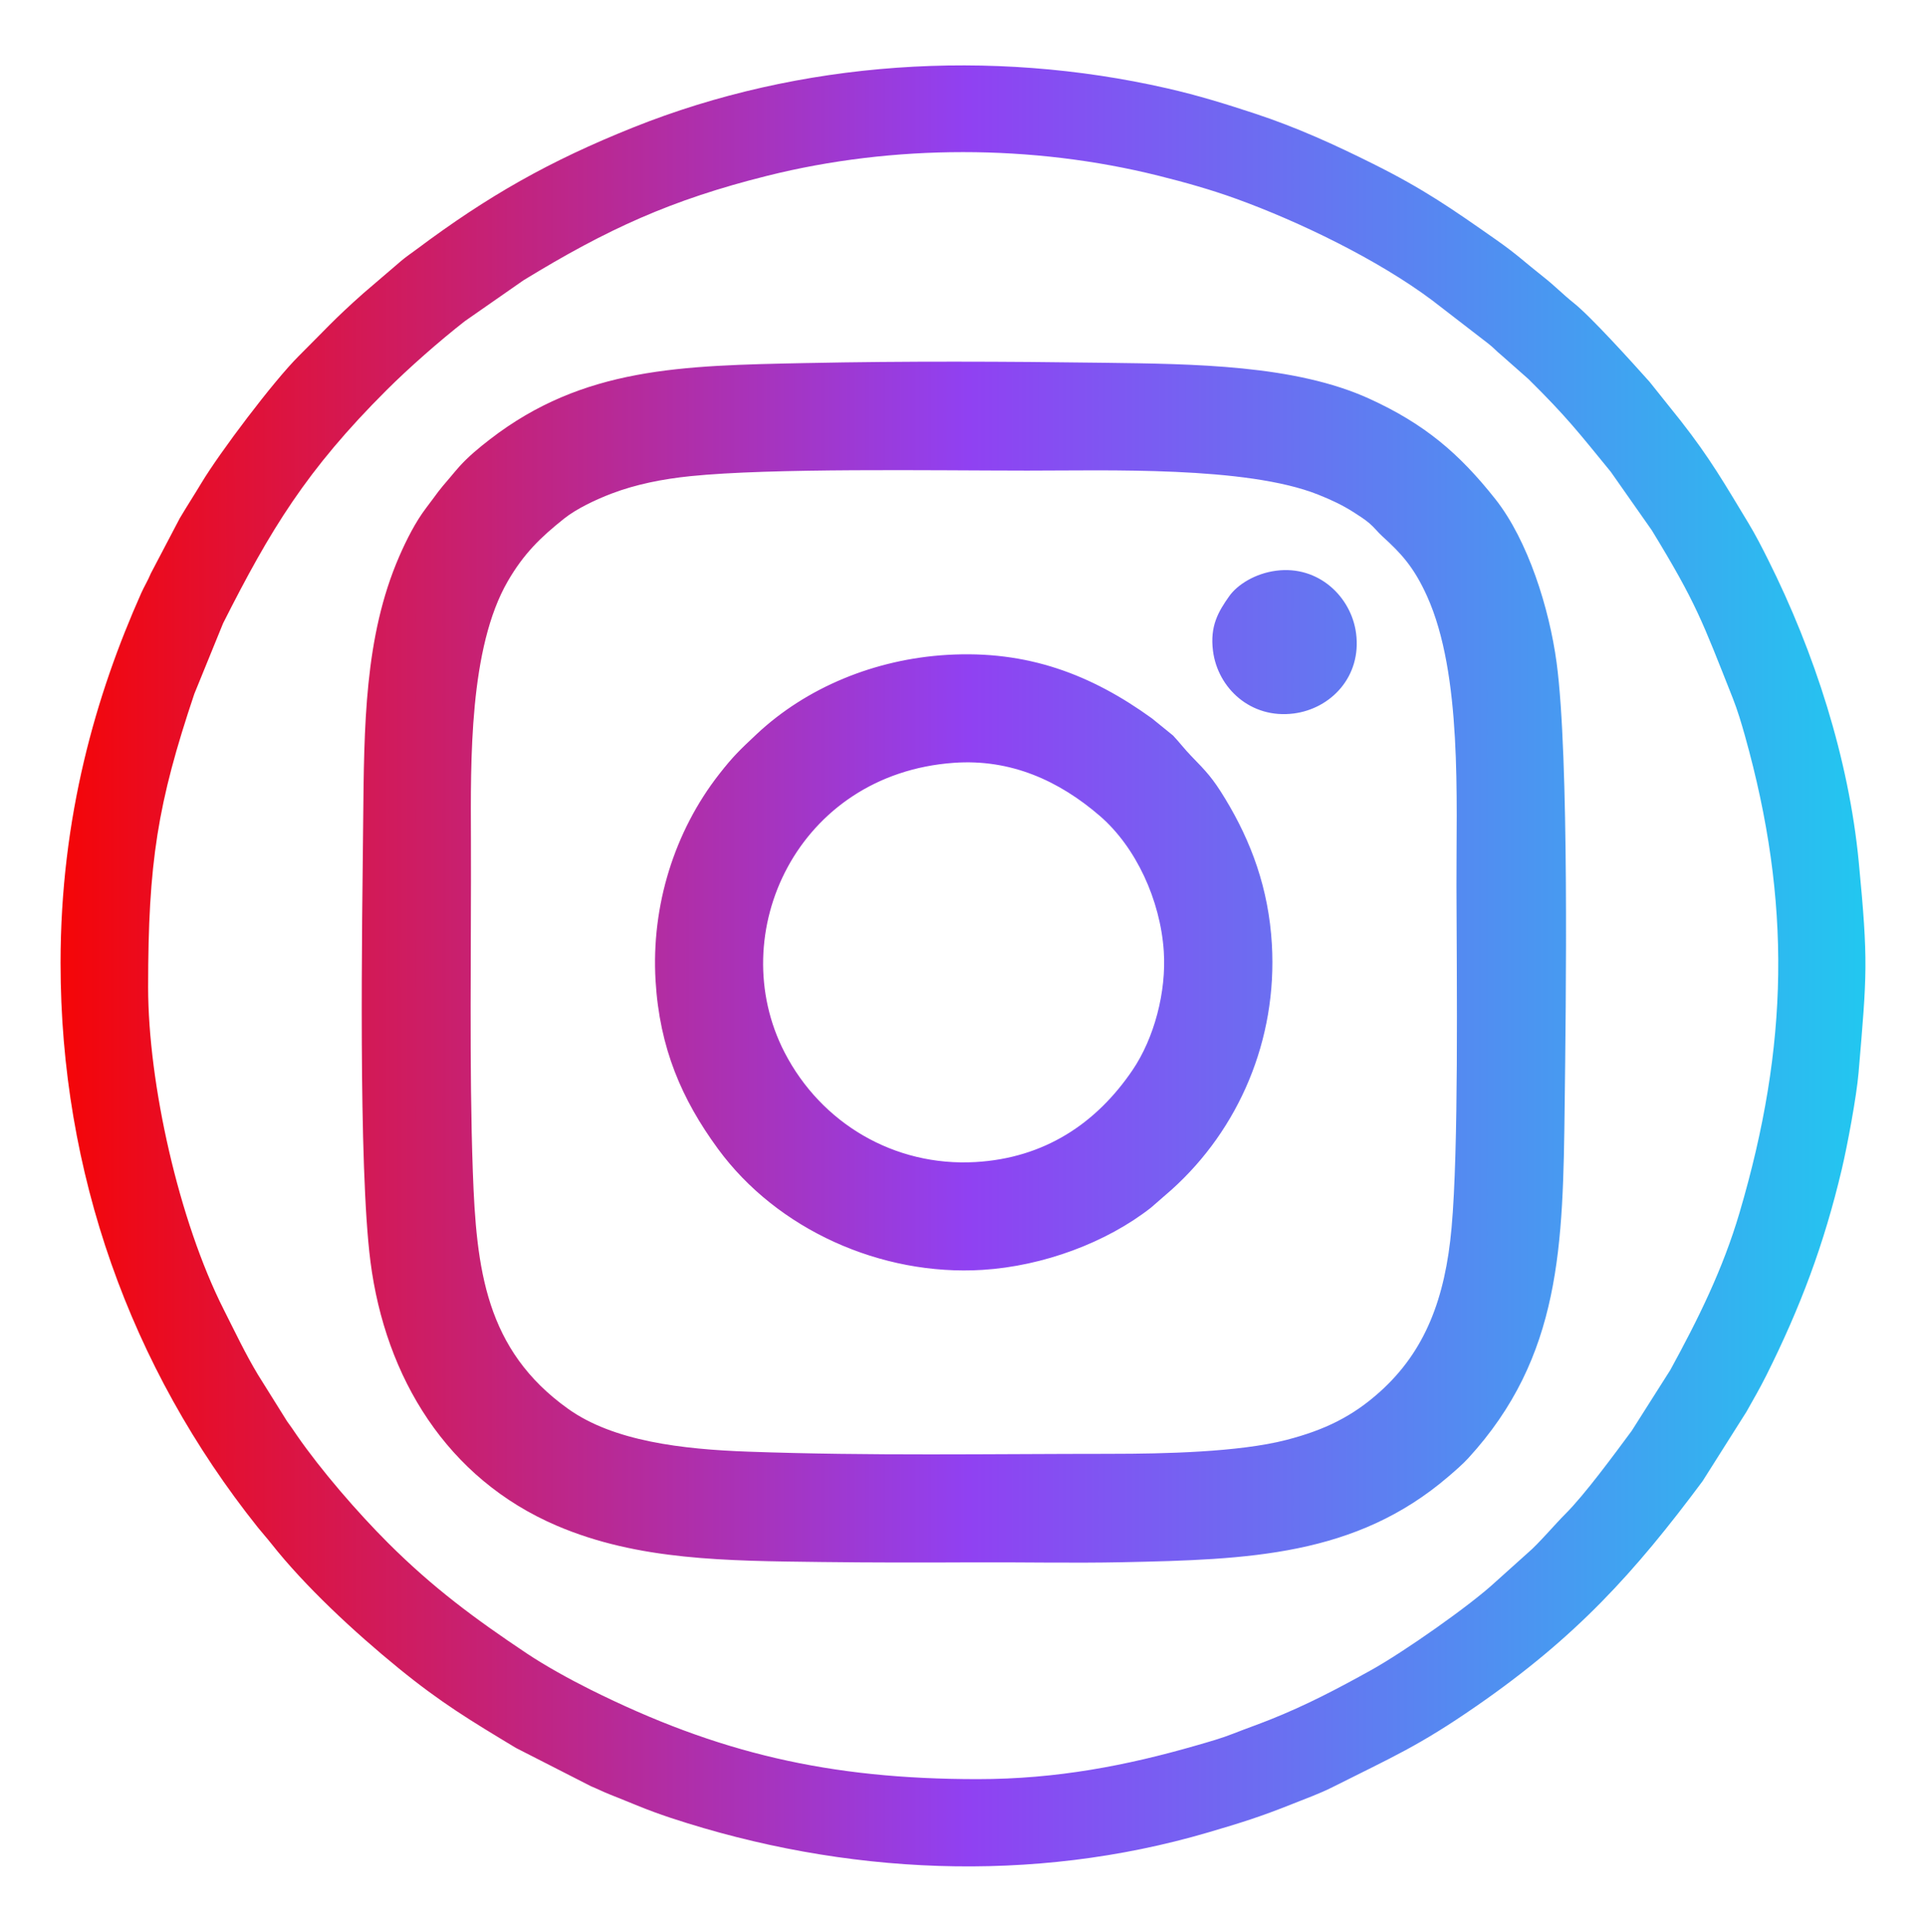
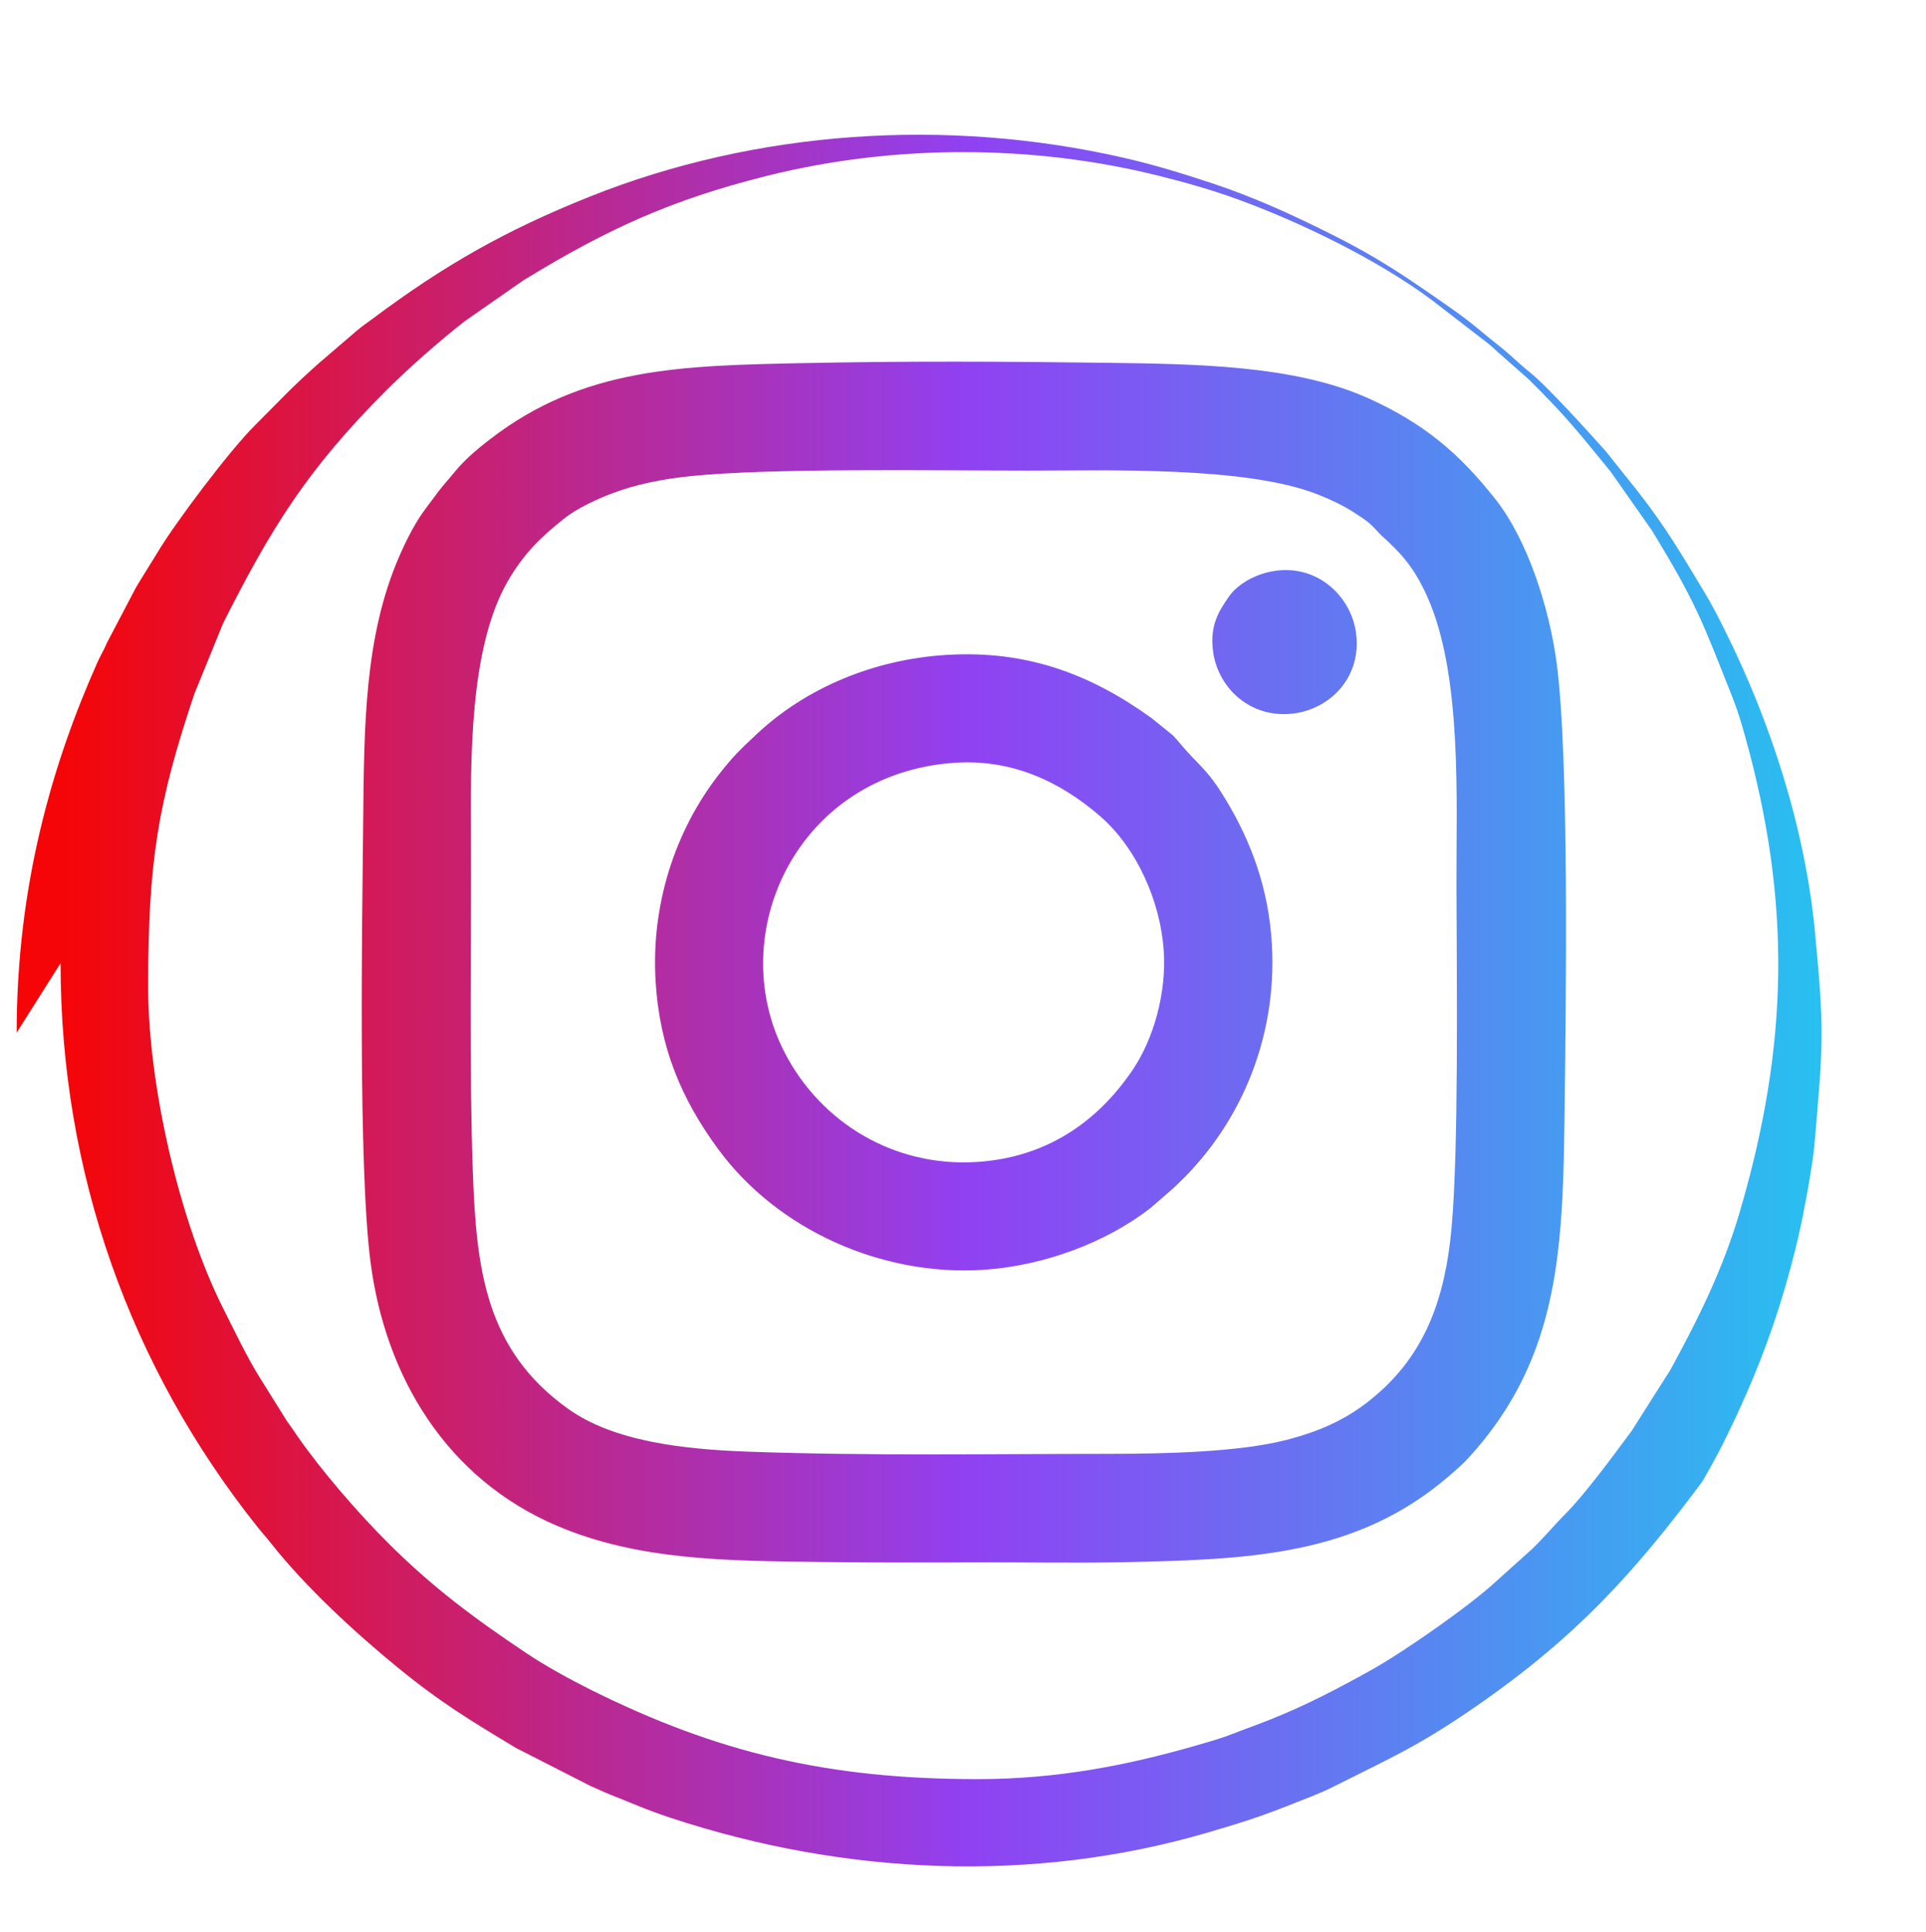
<svg xmlns="http://www.w3.org/2000/svg" id="Layer_1" data-name="Layer 1" viewBox="0 0 263.559 264.373">
  <defs>
    <linearGradient id="linear-gradient" x1="8.286" y1="132.186" x2="255.273" y2="132.186" gradientUnits="userSpaceOnUse">
      <stop offset="0" stop-color="#f50507" />
      <stop offset=".503" stop-color="#9041f2" />
      <stop offset="1" stop-color="#22c7f0" />
    </linearGradient>
  </defs>
-   <path d="M133.779,243.482c-20.321,0-35.566-3.56-53.033-12.277-2.766-1.38-6.134-3.238-8.681-4.94-7.138-4.769-12.867-9.023-18.952-15.097-4.177-4.169-9.186-9.959-12.492-14.741-.521-.753-.828-1.238-1.351-1.936l-3.972-6.357c-1.71-2.835-3.153-5.892-4.687-8.927-6.142-12.143-10.34-30.939-10.34-44.103,0-17.124,1.293-25.17,6.318-40.141l3.942-9.67c6.475-12.822,11.408-20.962,22.347-31.882,3.052-3.046,7.291-6.777,10.733-9.46l8.027-5.594c11.474-7.014,20.202-11.014,33.376-14.304,17.255-4.31,36.263-4.313,53.534,0,3.747.936,7.182,1.913,10.511,3.114,8.729,3.149,19.515,8.385,26.93,13.936l7.687,5.933c.782.61,1.063.997,1.745,1.543l3.741,3.303c5.239,5.174,6.886,7.338,11.261,12.686l5.614,8.002c6.088,9.969,6.882,12.377,11.075,22.959.646,1.629,1.209,3.517,1.665,5.141,6.39,22.789,6.009,42.428-.74,65.315-2.28,7.73-5.657,14.542-9.47,21.512l-5.286,8.329c-2.306,3.113-6.44,8.751-9.067,11.358-1.323,1.313-3.761,4.175-5.066,5.264l-4.453,4c-3.506,3.275-12.696,9.688-17.026,12.093-4.671,2.595-8.914,4.825-13.87,6.798-1.709.681-3.214,1.201-4.934,1.878-1.7.67-3.315,1.124-5.157,1.655-9.461,2.727-19.042,4.61-29.928,4.61h0ZM8.286,131.82c0,28.596,9.517,55.306,26.995,77.209.611.766,1.19,1.392,1.811,2.181,4.634,5.885,11.416,12.169,17.436,17.079,5.822,4.748,9.815,7.15,16.08,10.926l10.262,5.239c.862.35,1.669.767,2.618,1.14,3.017,1.187,4.912,2.074,8.313,3.196,23.687,7.817,49.498,9.039,73.497,1.993,4.555-1.337,7.14-2.14,11.587-3.916,1.894-.756,3.707-1.405,5.462-2.289,8.251-4.155,11.736-5.593,19.679-11.087,13.628-9.426,21.633-18.246,30.96-30.791l6.002-9.492c.965-1.723,1.841-3.218,2.736-5.01,4.647-9.307,7.877-17.874,10.311-28.18.764-3.236,2.022-9.969,2.294-13.192,1.151-13.591,1.35-15.099.028-28.869-1.356-14.126-6.059-28.688-12.398-41.343-.896-1.789-1.708-3.383-2.708-5.038-3.214-5.312-5.231-8.851-9.256-13.984l-4.274-5.351c-2.411-2.7-8.026-8.913-10.36-10.771-1.491-1.187-2.598-2.355-4.165-3.584-2.493-1.956-3.545-3.03-6.444-5.062-6.159-4.318-9.916-6.941-16.844-10.398-5.295-2.643-10.462-4.996-16.147-6.872-3.953-1.304-7.761-2.489-12.038-3.466-24.158-5.519-50.272-3.779-73.08,5.355-11.49,4.602-19.878,9.373-29.611,16.656-.765.573-1.438,1.014-2.144,1.613l-5.185,4.442c-4.038,3.582-5.294,5.066-8.814,8.561-3.465,3.442-10.852,13.254-13.344,17.41-.951,1.587-1.943,3.109-2.946,4.801l-3.958,7.544c-.422,1.022-.9,1.767-1.308,2.683-6.204,13.925-11.048,30.609-11.048,50.667h0ZM152.094,198.963c-16.617,0-33.022.302-49.72-.298-9.022-.323-18.416-1.425-24.62-5.851-11.342-8.089-12.572-19.139-13.051-32.465-.51-14.181-.206-31.152-.259-45.524-.039-10.709-.257-26.143,5.047-35.291,2.184-3.766,4.479-5.995,7.715-8.57,1.711-1.361,4.337-2.595,6.464-3.407,3.327-1.269,6.98-1.999,10.8-2.391,11.067-1.136,33.064-.768,46.102-.761,10.856.007,29.965-.637,39.808,3.286,1.752.698,3.313,1.426,4.84,2.401.723.461,1.554.996,2.135,1.489.746.633,1.147,1.215,1.802,1.808,2.556,2.316,4.317,4.197,6.122,8.193,4.839,10.713,3.99,27.833,4.026,39.652.042,13.536.308,35.928-.668,46.795-.868,9.665-3.61,16.875-9.792,22.434-3.764,3.385-7.558,5.235-12.806,6.597-6.488,1.683-16.881,1.902-23.944,1.902h0ZM110.315,49.685c-17.02.351-30.491.547-43.294,10.457-1.51,1.17-2.894,2.307-4.173,3.721-.433.479-.722.846-1.14,1.335-2.121,2.478-1.394,1.685-3.401,4.325-1.413,1.859-2.651,4.265-3.693,6.669-4.757,10.977-4.785,23.229-4.915,36.168-.137,13.764-.694,47.144.996,60.299,2.033,15.825,10.439,29.712,25.525,36.151,11.125,4.749,23.109,4.798,36.197,4.958,6.844.084,13.734.085,20.58.05,6.839-.035,13.765.121,20.58-.02,17.281-.361,31.938-.838,44.612-11.713.938-.804,1.96-1.685,2.731-2.526,12.74-13.908,12.966-29.113,13.196-48.41.161-13.504.64-47.522-1.109-60.486-.999-7.402-3.92-16.72-8.379-22.359-4.984-6.302-9.728-10.298-17.209-13.721-10.207-4.669-24.082-4.769-36.313-4.935-13.46-.182-27.339-.239-40.791.039h0ZM130.524,104.395c7.804-.557,14.401,2.457,19.972,7.259,4.964,4.279,8.293,11.546,8.759,18.527.369,5.539-1.303,11.888-4.282,16.276-4.984,7.343-12.094,12.032-21.477,12.575-11.133.643-21.139-5.324-26.132-15.003-8.385-16.252,1.756-38.106,23.161-39.633h0ZM129.581,89.625c-9.842.591-19.219,4.435-26.074,10.88-2.257,2.121-3.186,2.998-5.093,5.439-6.109,7.814-9.317,17.981-8.704,28.279.548,9.196,3.566,16.211,8.542,23.004,8.098,11.055,22.32,17.423,36.198,16.561,8.293-.515,16.952-3.729,23.064-8.525l2.81-2.448c9.192-8.268,14.486-20.501,13.721-33.603-.441-7.578-2.805-14.001-6.384-19.899-1.717-2.83-2.56-3.697-4.662-5.862-.889-.916-1.6-1.859-2.477-2.793l-2.906-2.359c-8.286-5.985-17.022-9.336-28.034-8.674h0ZM174.643,78.102c-2.897.376-5.323,1.915-6.44,3.499-1.47,2.087-2.656,4.055-2.212,7.495.652,5.054,5.134,9.304,11.04,8.549,5.086-.651,9.32-5.05,8.537-10.987-.655-4.967-5.122-9.309-10.925-8.556h0Z" style="fill: url(#linear-gradient); fill-rule: evenodd;" />
+   <path d="M133.779,243.482c-20.321,0-35.566-3.56-53.033-12.277-2.766-1.38-6.134-3.238-8.681-4.94-7.138-4.769-12.867-9.023-18.952-15.097-4.177-4.169-9.186-9.959-12.492-14.741-.521-.753-.828-1.238-1.351-1.936l-3.972-6.357c-1.71-2.835-3.153-5.892-4.687-8.927-6.142-12.143-10.34-30.939-10.34-44.103,0-17.124,1.293-25.17,6.318-40.141l3.942-9.67c6.475-12.822,11.408-20.962,22.347-31.882,3.052-3.046,7.291-6.777,10.733-9.46l8.027-5.594c11.474-7.014,20.202-11.014,33.376-14.304,17.255-4.31,36.263-4.313,53.534,0,3.747.936,7.182,1.913,10.511,3.114,8.729,3.149,19.515,8.385,26.93,13.936l7.687,5.933c.782.61,1.063.997,1.745,1.543l3.741,3.303c5.239,5.174,6.886,7.338,11.261,12.686l5.614,8.002c6.088,9.969,6.882,12.377,11.075,22.959.646,1.629,1.209,3.517,1.665,5.141,6.39,22.789,6.009,42.428-.74,65.315-2.28,7.73-5.657,14.542-9.47,21.512l-5.286,8.329c-2.306,3.113-6.44,8.751-9.067,11.358-1.323,1.313-3.761,4.175-5.066,5.264l-4.453,4c-3.506,3.275-12.696,9.688-17.026,12.093-4.671,2.595-8.914,4.825-13.87,6.798-1.709.681-3.214,1.201-4.934,1.878-1.7.67-3.315,1.124-5.157,1.655-9.461,2.727-19.042,4.61-29.928,4.61h0ZM8.286,131.82c0,28.596,9.517,55.306,26.995,77.209.611.766,1.19,1.392,1.811,2.181,4.634,5.885,11.416,12.169,17.436,17.079,5.822,4.748,9.815,7.15,16.08,10.926l10.262,5.239c.862.35,1.669.767,2.618,1.14,3.017,1.187,4.912,2.074,8.313,3.196,23.687,7.817,49.498,9.039,73.497,1.993,4.555-1.337,7.14-2.14,11.587-3.916,1.894-.756,3.707-1.405,5.462-2.289,8.251-4.155,11.736-5.593,19.679-11.087,13.628-9.426,21.633-18.246,30.96-30.791c.965-1.723,1.841-3.218,2.736-5.01,4.647-9.307,7.877-17.874,10.311-28.18.764-3.236,2.022-9.969,2.294-13.192,1.151-13.591,1.35-15.099.028-28.869-1.356-14.126-6.059-28.688-12.398-41.343-.896-1.789-1.708-3.383-2.708-5.038-3.214-5.312-5.231-8.851-9.256-13.984l-4.274-5.351c-2.411-2.7-8.026-8.913-10.36-10.771-1.491-1.187-2.598-2.355-4.165-3.584-2.493-1.956-3.545-3.03-6.444-5.062-6.159-4.318-9.916-6.941-16.844-10.398-5.295-2.643-10.462-4.996-16.147-6.872-3.953-1.304-7.761-2.489-12.038-3.466-24.158-5.519-50.272-3.779-73.08,5.355-11.49,4.602-19.878,9.373-29.611,16.656-.765.573-1.438,1.014-2.144,1.613l-5.185,4.442c-4.038,3.582-5.294,5.066-8.814,8.561-3.465,3.442-10.852,13.254-13.344,17.41-.951,1.587-1.943,3.109-2.946,4.801l-3.958,7.544c-.422,1.022-.9,1.767-1.308,2.683-6.204,13.925-11.048,30.609-11.048,50.667h0ZM152.094,198.963c-16.617,0-33.022.302-49.72-.298-9.022-.323-18.416-1.425-24.62-5.851-11.342-8.089-12.572-19.139-13.051-32.465-.51-14.181-.206-31.152-.259-45.524-.039-10.709-.257-26.143,5.047-35.291,2.184-3.766,4.479-5.995,7.715-8.57,1.711-1.361,4.337-2.595,6.464-3.407,3.327-1.269,6.98-1.999,10.8-2.391,11.067-1.136,33.064-.768,46.102-.761,10.856.007,29.965-.637,39.808,3.286,1.752.698,3.313,1.426,4.84,2.401.723.461,1.554.996,2.135,1.489.746.633,1.147,1.215,1.802,1.808,2.556,2.316,4.317,4.197,6.122,8.193,4.839,10.713,3.99,27.833,4.026,39.652.042,13.536.308,35.928-.668,46.795-.868,9.665-3.61,16.875-9.792,22.434-3.764,3.385-7.558,5.235-12.806,6.597-6.488,1.683-16.881,1.902-23.944,1.902h0ZM110.315,49.685c-17.02.351-30.491.547-43.294,10.457-1.51,1.17-2.894,2.307-4.173,3.721-.433.479-.722.846-1.14,1.335-2.121,2.478-1.394,1.685-3.401,4.325-1.413,1.859-2.651,4.265-3.693,6.669-4.757,10.977-4.785,23.229-4.915,36.168-.137,13.764-.694,47.144.996,60.299,2.033,15.825,10.439,29.712,25.525,36.151,11.125,4.749,23.109,4.798,36.197,4.958,6.844.084,13.734.085,20.58.05,6.839-.035,13.765.121,20.58-.02,17.281-.361,31.938-.838,44.612-11.713.938-.804,1.96-1.685,2.731-2.526,12.74-13.908,12.966-29.113,13.196-48.41.161-13.504.64-47.522-1.109-60.486-.999-7.402-3.92-16.72-8.379-22.359-4.984-6.302-9.728-10.298-17.209-13.721-10.207-4.669-24.082-4.769-36.313-4.935-13.46-.182-27.339-.239-40.791.039h0ZM130.524,104.395c7.804-.557,14.401,2.457,19.972,7.259,4.964,4.279,8.293,11.546,8.759,18.527.369,5.539-1.303,11.888-4.282,16.276-4.984,7.343-12.094,12.032-21.477,12.575-11.133.643-21.139-5.324-26.132-15.003-8.385-16.252,1.756-38.106,23.161-39.633h0ZM129.581,89.625c-9.842.591-19.219,4.435-26.074,10.88-2.257,2.121-3.186,2.998-5.093,5.439-6.109,7.814-9.317,17.981-8.704,28.279.548,9.196,3.566,16.211,8.542,23.004,8.098,11.055,22.32,17.423,36.198,16.561,8.293-.515,16.952-3.729,23.064-8.525l2.81-2.448c9.192-8.268,14.486-20.501,13.721-33.603-.441-7.578-2.805-14.001-6.384-19.899-1.717-2.83-2.56-3.697-4.662-5.862-.889-.916-1.6-1.859-2.477-2.793l-2.906-2.359c-8.286-5.985-17.022-9.336-28.034-8.674h0ZM174.643,78.102c-2.897.376-5.323,1.915-6.44,3.499-1.47,2.087-2.656,4.055-2.212,7.495.652,5.054,5.134,9.304,11.04,8.549,5.086-.651,9.32-5.05,8.537-10.987-.655-4.967-5.122-9.309-10.925-8.556h0Z" style="fill: url(#linear-gradient); fill-rule: evenodd;" />
</svg>